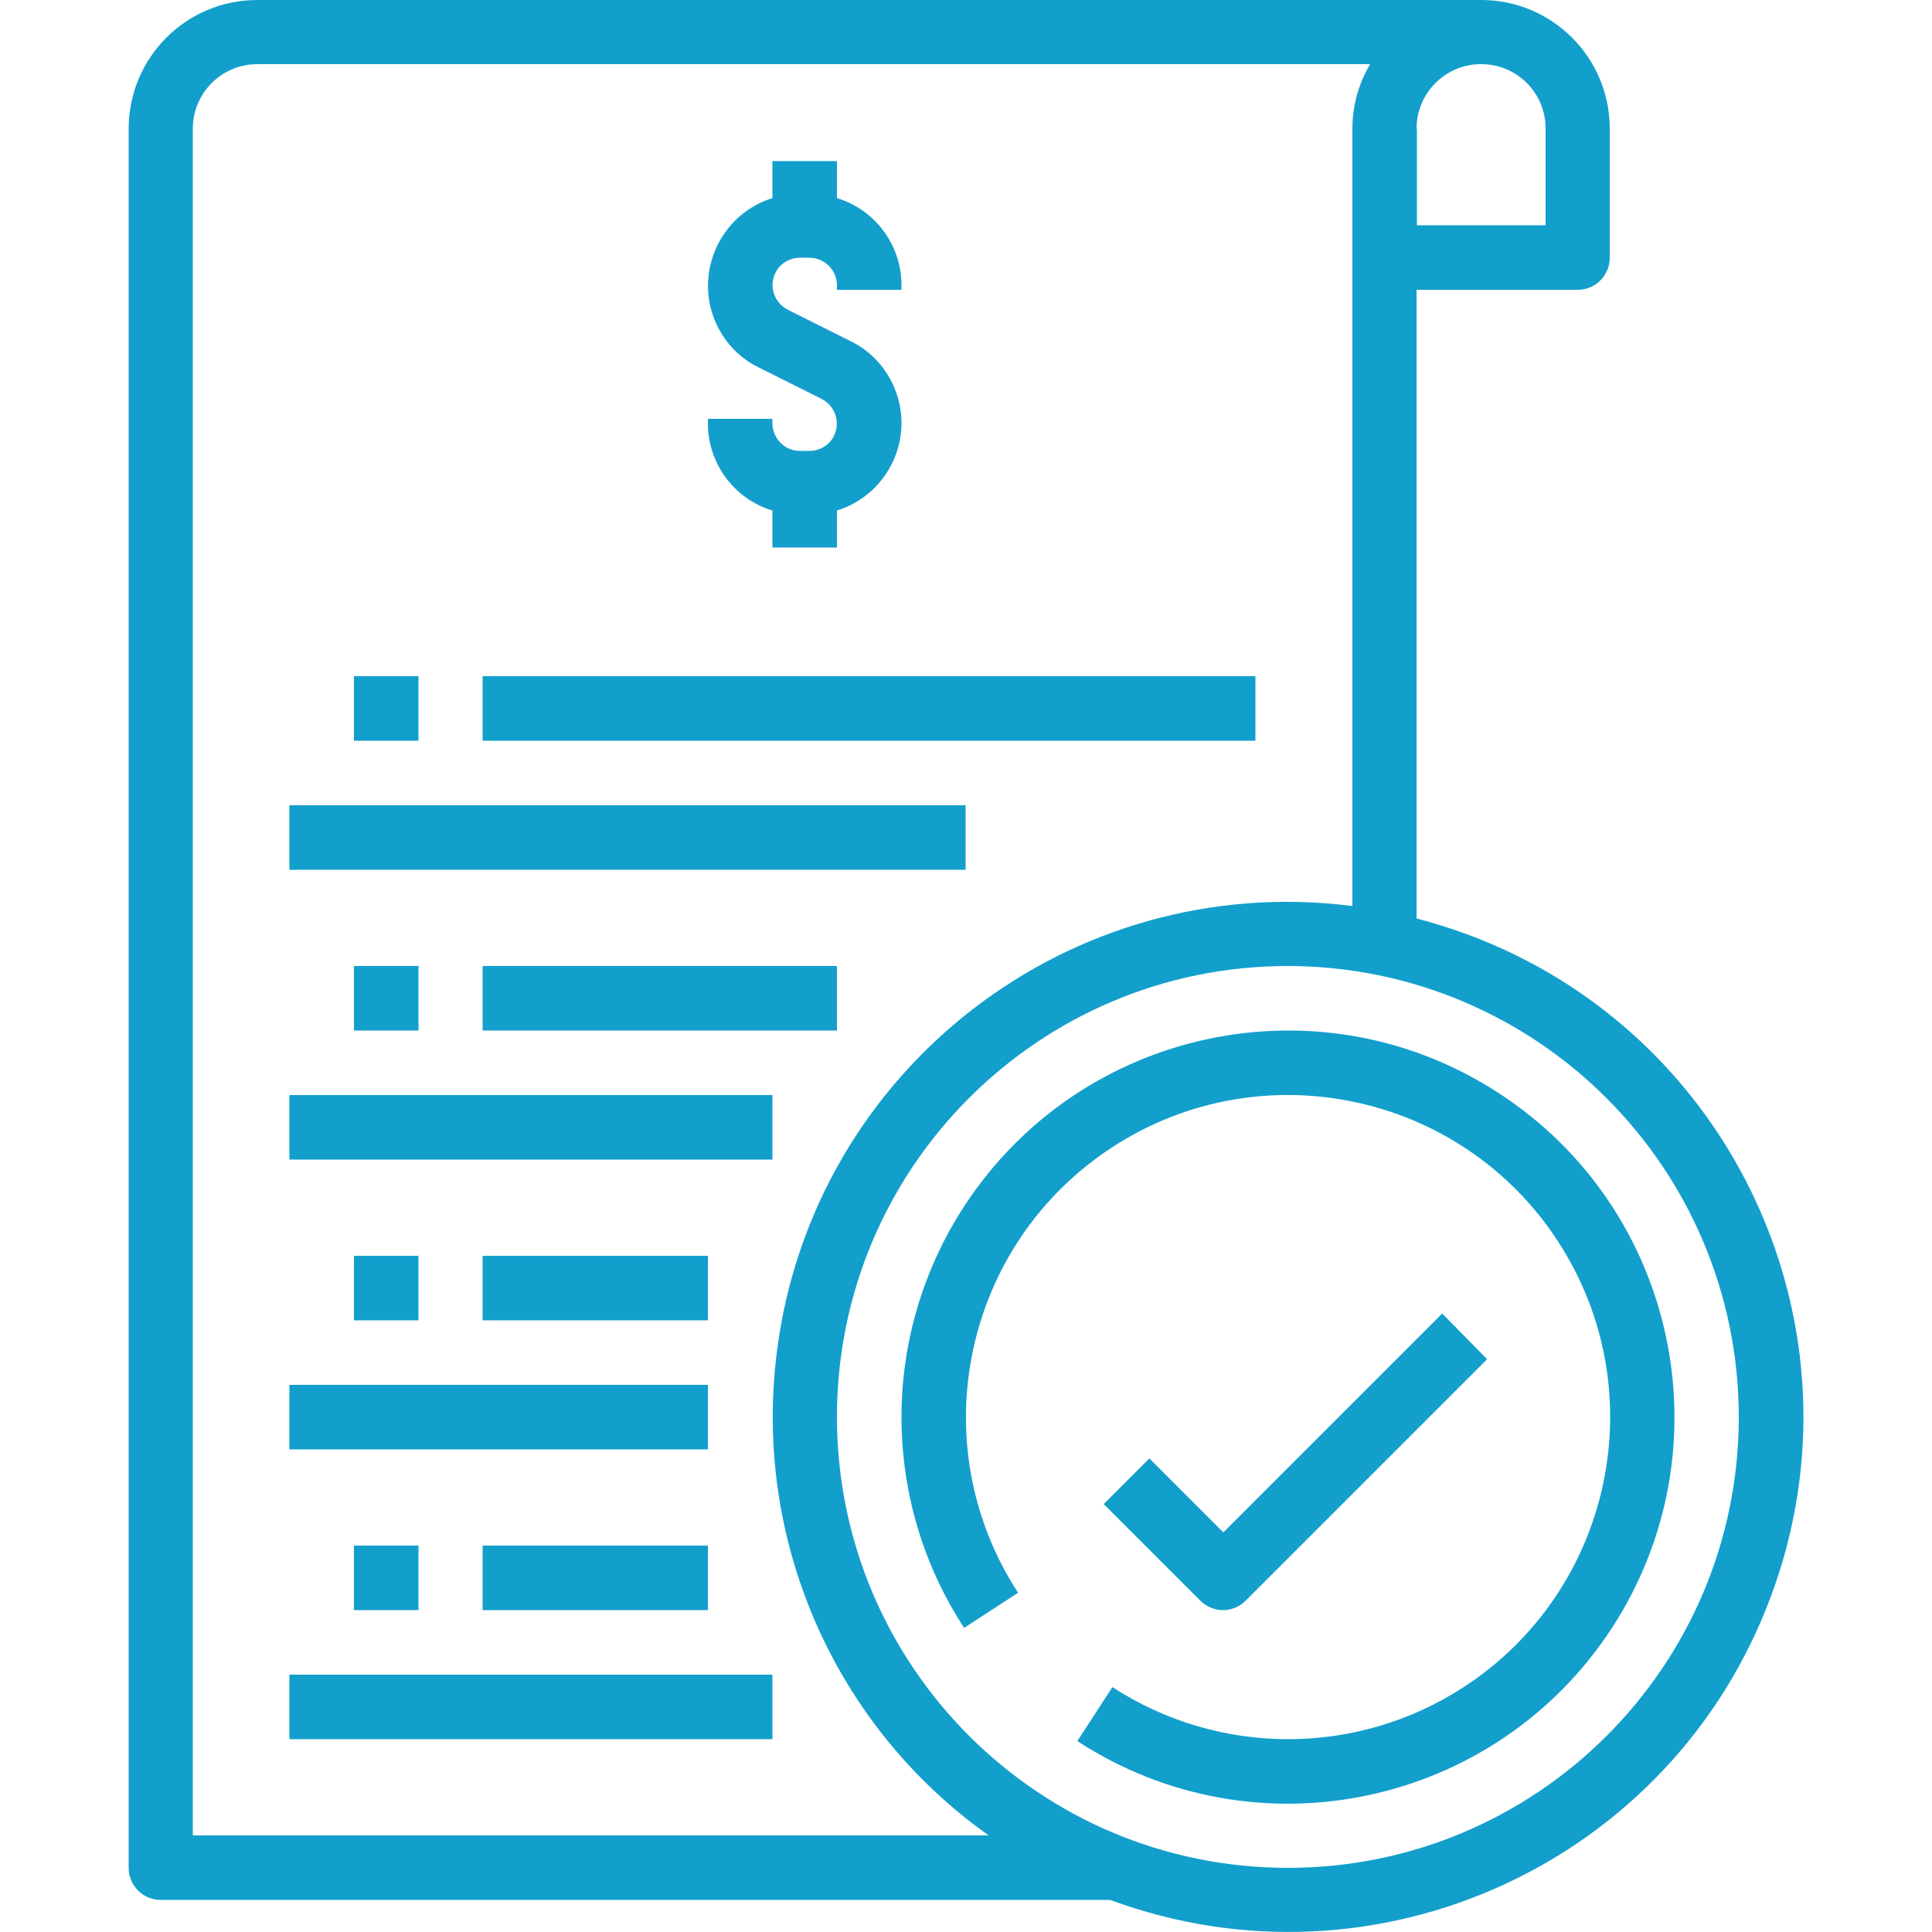
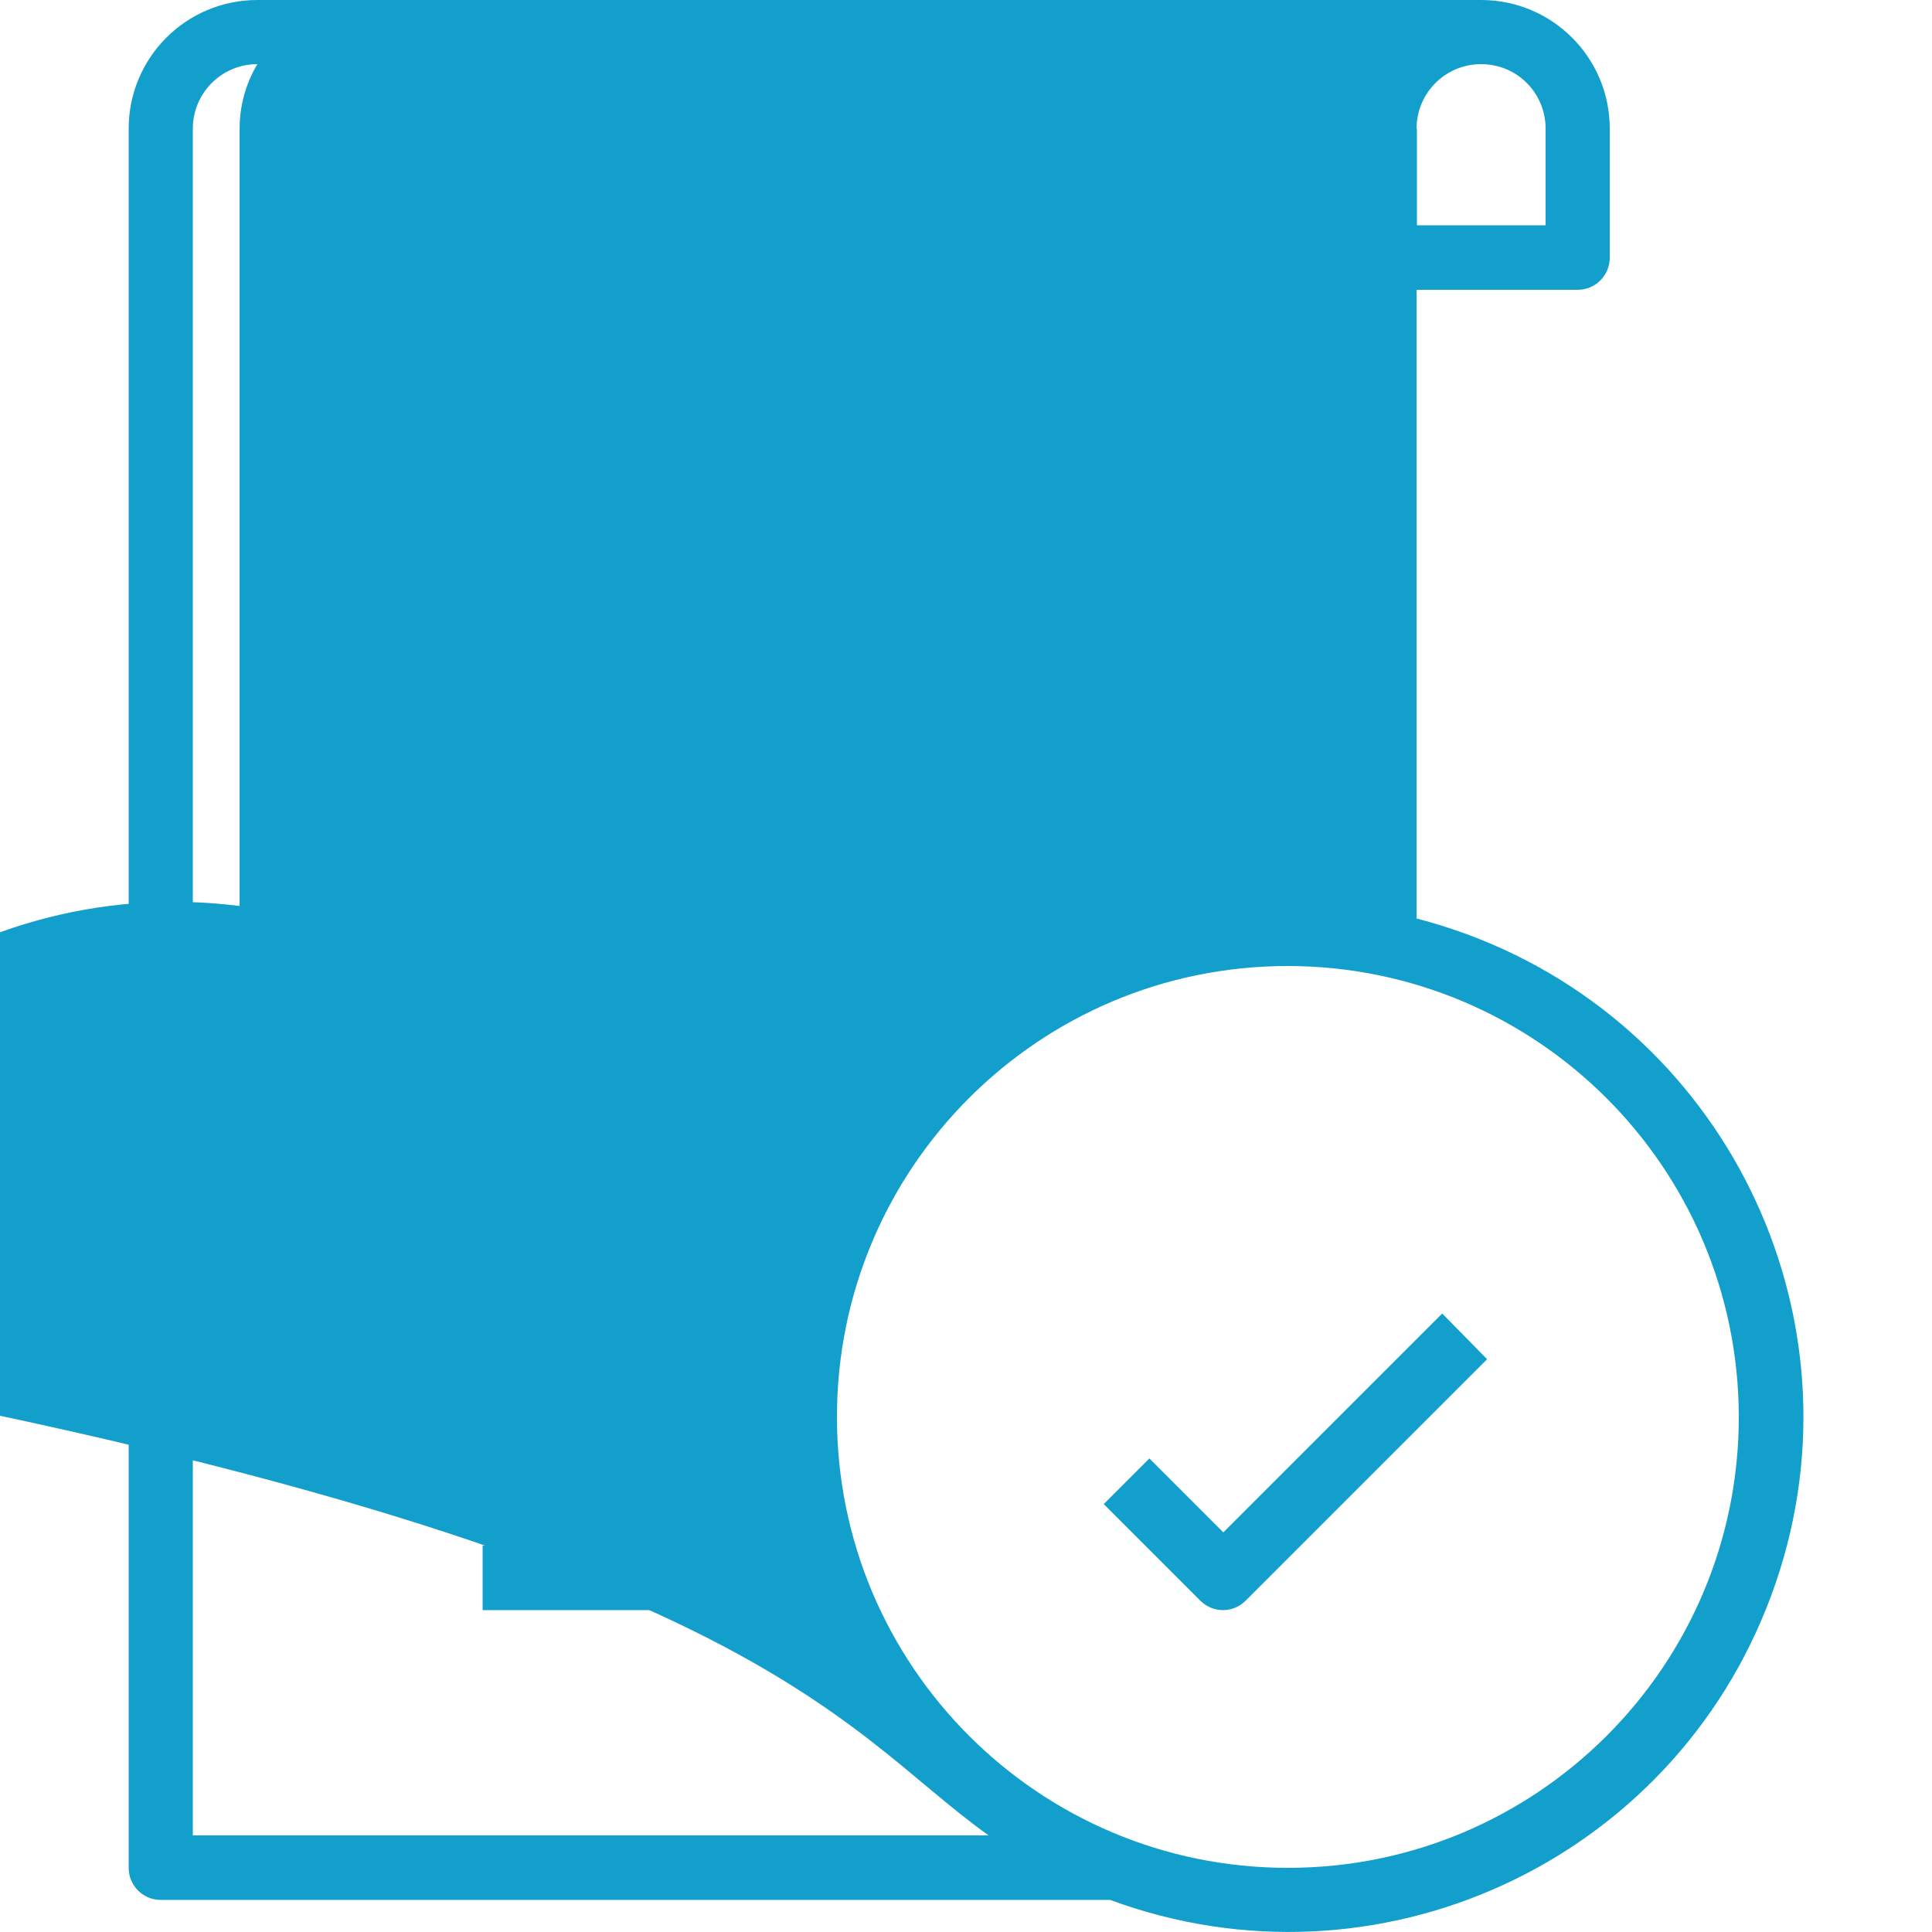
<svg xmlns="http://www.w3.org/2000/svg" version="1.1" id="Capa_1" x="0px" y="0px" viewBox="0 0 512 512" style="enable-background:new 0 0 512 512;" xml:space="preserve">
  <style type="text/css"> .st0{fill:#129FCC;} </style>
  <g>
    <g>
      <g>
-         <path class="st0" d="M397.2,289.7c-47.4-30.9-110.8-17.4-141.7,30c-10.8,16.6-16.6,36-16.6,55.8s5.7,39.2,16.6,55.9l14.3-9.3 c-25.7-39.5-14.5-92.4,25-118.1s92.4-14.5,118.1,25s14.5,92.4-25,118.1c-28.3,18.4-64.8,18.4-93.1,0l-9.3,14.3 c47.4,30.9,110.8,17.4,141.7-30C458,384,444.6,320.5,397.2,289.7z" />
-       </g>
+         </g>
    </g>
    <g>
      <g>
        <path class="st0" d="M382.2,348.1l-58,58l-19.6-19.6l-12.1,12.1l25.6,25.6c1.6,1.6,3.8,2.5,6,2.5c2.3,0,4.4-0.9,6-2.5l64-64 L382.2,348.1z" />
      </g>
    </g>
    <g>
      <g>
        <rect x="76.7" y="290.2" class="st0" width="128" height="17.1" />
      </g>
    </g>
    <g>
      <g>
        <rect x="127.9" y="256" class="st0" width="93.9" height="17.1" />
      </g>
    </g>
    <g>
      <g>
        <rect x="76.7" y="213.4" class="st0" width="179.2" height="17.1" />
      </g>
    </g>
    <g>
      <g>
        <rect x="127.9" y="179.2" class="st0" width="204.8" height="17.1" />
      </g>
    </g>
    <g>
      <g>
        <rect x="76.7" y="367" class="st0" width="110.9" height="17.1" />
      </g>
    </g>
    <g>
      <g>
        <rect x="127.9" y="332.8" class="st0" width="59.7" height="17.1" />
      </g>
    </g>
    <g>
      <g>
-         <rect x="76.7" y="443.8" class="st0" width="128" height="17.1" />
-       </g>
+         </g>
    </g>
    <g>
      <g>
        <rect x="127.9" y="409.6" class="st0" width="59.7" height="17.1" />
      </g>
    </g>
    <g>
      <g>
        <path class="st0" d="M237.8,104.9c-2-6.3-6.4-11.6-12.4-14.5l-16.6-8.3c-3.6-1.8-5.1-6.2-3.3-9.8c1.2-2.5,3.8-4,6.5-4h2.5 c4,0,7.3,3.3,7.3,7.3v1.2h17.1v-1.2c0-10.6-6.9-20-17.1-23.1v-9.8h-17.1v9.8c-12.8,4-19.9,17.6-16,30.4c2,6.3,6.4,11.6,12.4,14.5 l16.6,8.3c3.6,1.8,5.1,6.2,3.3,9.8c-1.2,2.5-3.8,4-6.5,4H212c-4,0-7.3-3.3-7.3-7.3V111h-17.1v1.2c0,10.6,6.9,20,17.1,23.1v9.8 h17.1v-9.8C234.6,131.3,241.8,117.7,237.8,104.9z" />
      </g>
    </g>
    <g>
      <g>
-         <path class="st0" d="M388.8,247.6c-4.4-1.6-8.8-3-13.4-4.2V76.8h42.7c4.7,0,8.5-3.8,8.5-8.5V34.1c0-18.9-15.3-34.1-34.1-34.1 H68.2C49.3,0,34.1,15.3,34.1,34.1V495c0,4.7,3.8,8.5,8.5,8.5h251.6c70.7,26.1,149.1-10,175.2-80.7 C495.6,352.2,459.4,273.7,388.8,247.6z M375.4,34.1c0-9.4,7.6-17.1,17.1-17.1s17.1,7.6,17.1,17.1v25.6h-34.1V34.1H375.4z M51.1,486.4V34.1c0-9.4,7.6-17.1,17.1-17.1h294.9c-3.1,5.2-4.7,11.1-4.7,17.1v206c-74.7-9.5-143,43.3-152.5,118 C199.5,408,221,457.3,262,486.4H51.1z M341.3,495c-66,0-119.5-53.5-119.5-119.5S275.3,256,341.3,256 c66,0.1,119.4,53.5,119.5,119.5C460.8,441.5,407.3,495,341.3,495z" />
+         <path class="st0" d="M388.8,247.6c-4.4-1.6-8.8-3-13.4-4.2V76.8h42.7c4.7,0,8.5-3.8,8.5-8.5V34.1c0-18.9-15.3-34.1-34.1-34.1 H68.2C49.3,0,34.1,15.3,34.1,34.1V495c0,4.7,3.8,8.5,8.5,8.5h251.6c70.7,26.1,149.1-10,175.2-80.7 C495.6,352.2,459.4,273.7,388.8,247.6z M375.4,34.1c0-9.4,7.6-17.1,17.1-17.1s17.1,7.6,17.1,17.1v25.6h-34.1V34.1H375.4z M51.1,486.4V34.1c0-9.4,7.6-17.1,17.1-17.1c-3.1,5.2-4.7,11.1-4.7,17.1v206c-74.7-9.5-143,43.3-152.5,118 C199.5,408,221,457.3,262,486.4H51.1z M341.3,495c-66,0-119.5-53.5-119.5-119.5S275.3,256,341.3,256 c66,0.1,119.4,53.5,119.5,119.5C460.8,441.5,407.3,495,341.3,495z" />
      </g>
    </g>
    <g>
      <g>
        <rect x="93.8" y="179.2" class="st0" width="17.1" height="17.1" />
      </g>
    </g>
    <g>
      <g>
        <rect x="93.8" y="256" class="st0" width="17.1" height="17.1" />
      </g>
    </g>
    <g>
      <g>
-         <rect x="93.8" y="332.8" class="st0" width="17.1" height="17.1" />
-       </g>
+         </g>
    </g>
    <g>
      <g>
-         <rect x="93.8" y="409.6" class="st0" width="17.1" height="17.1" />
-       </g>
+         </g>
    </g>
  </g>
</svg>